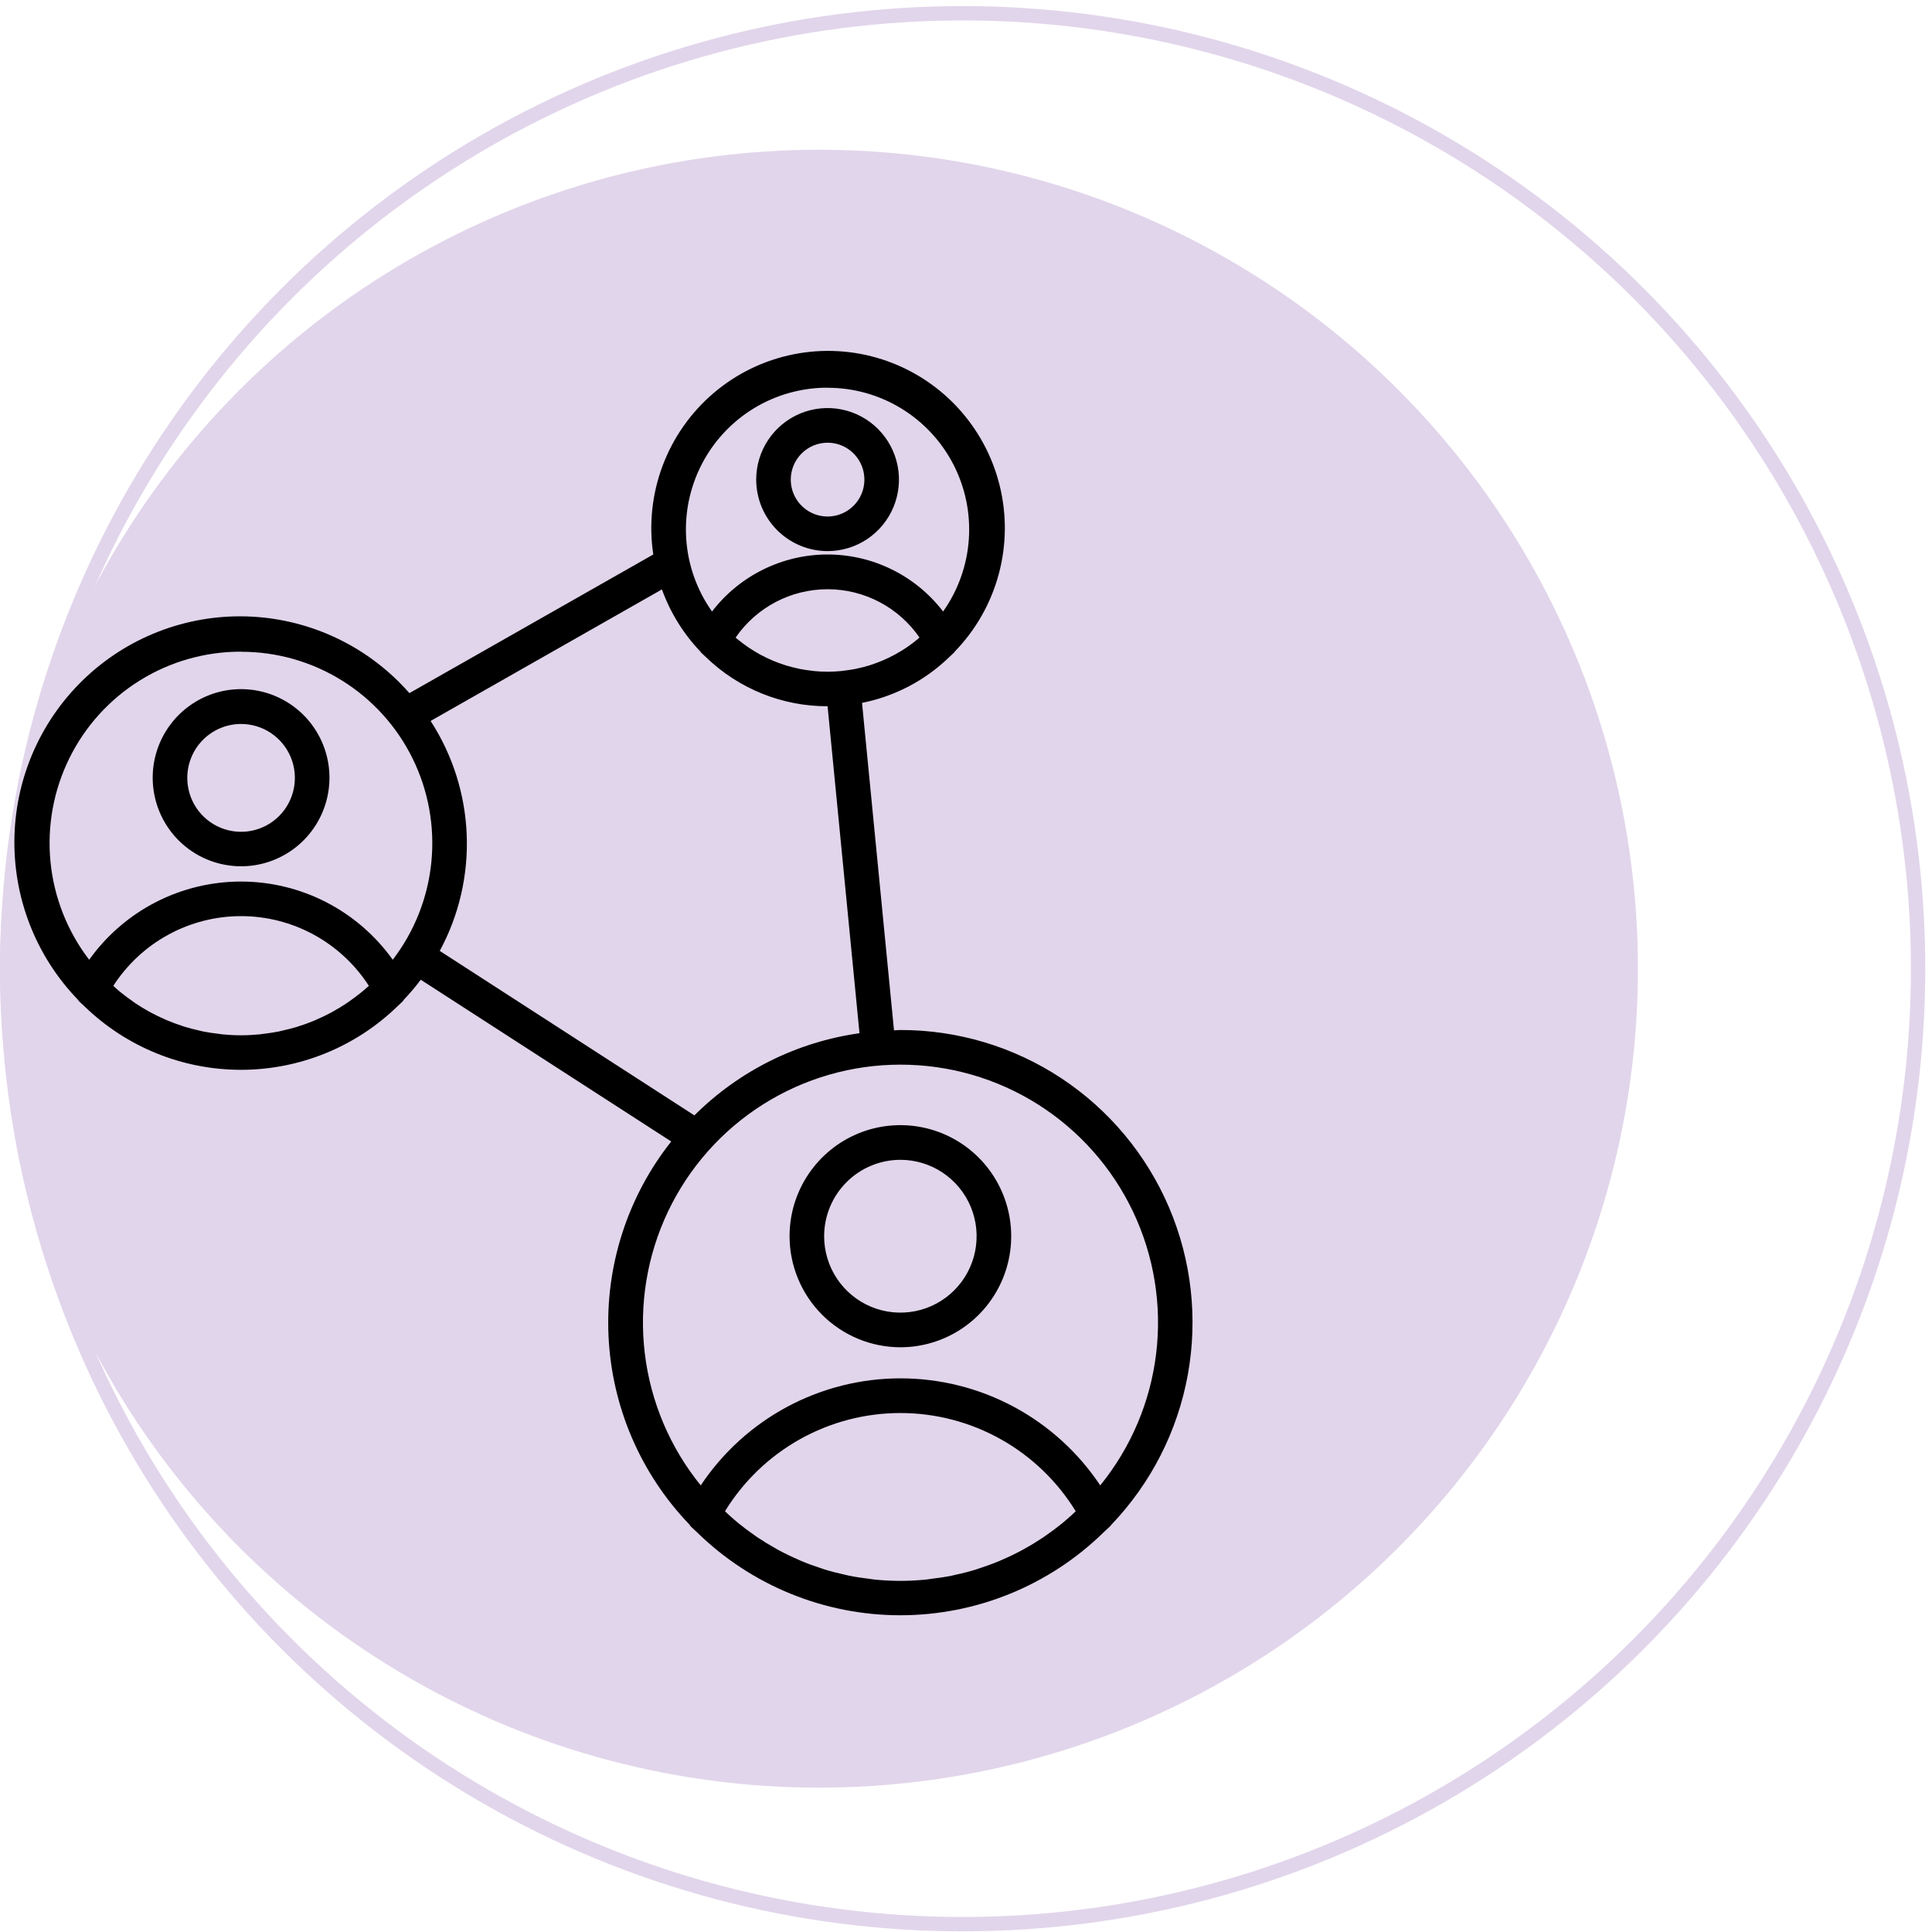
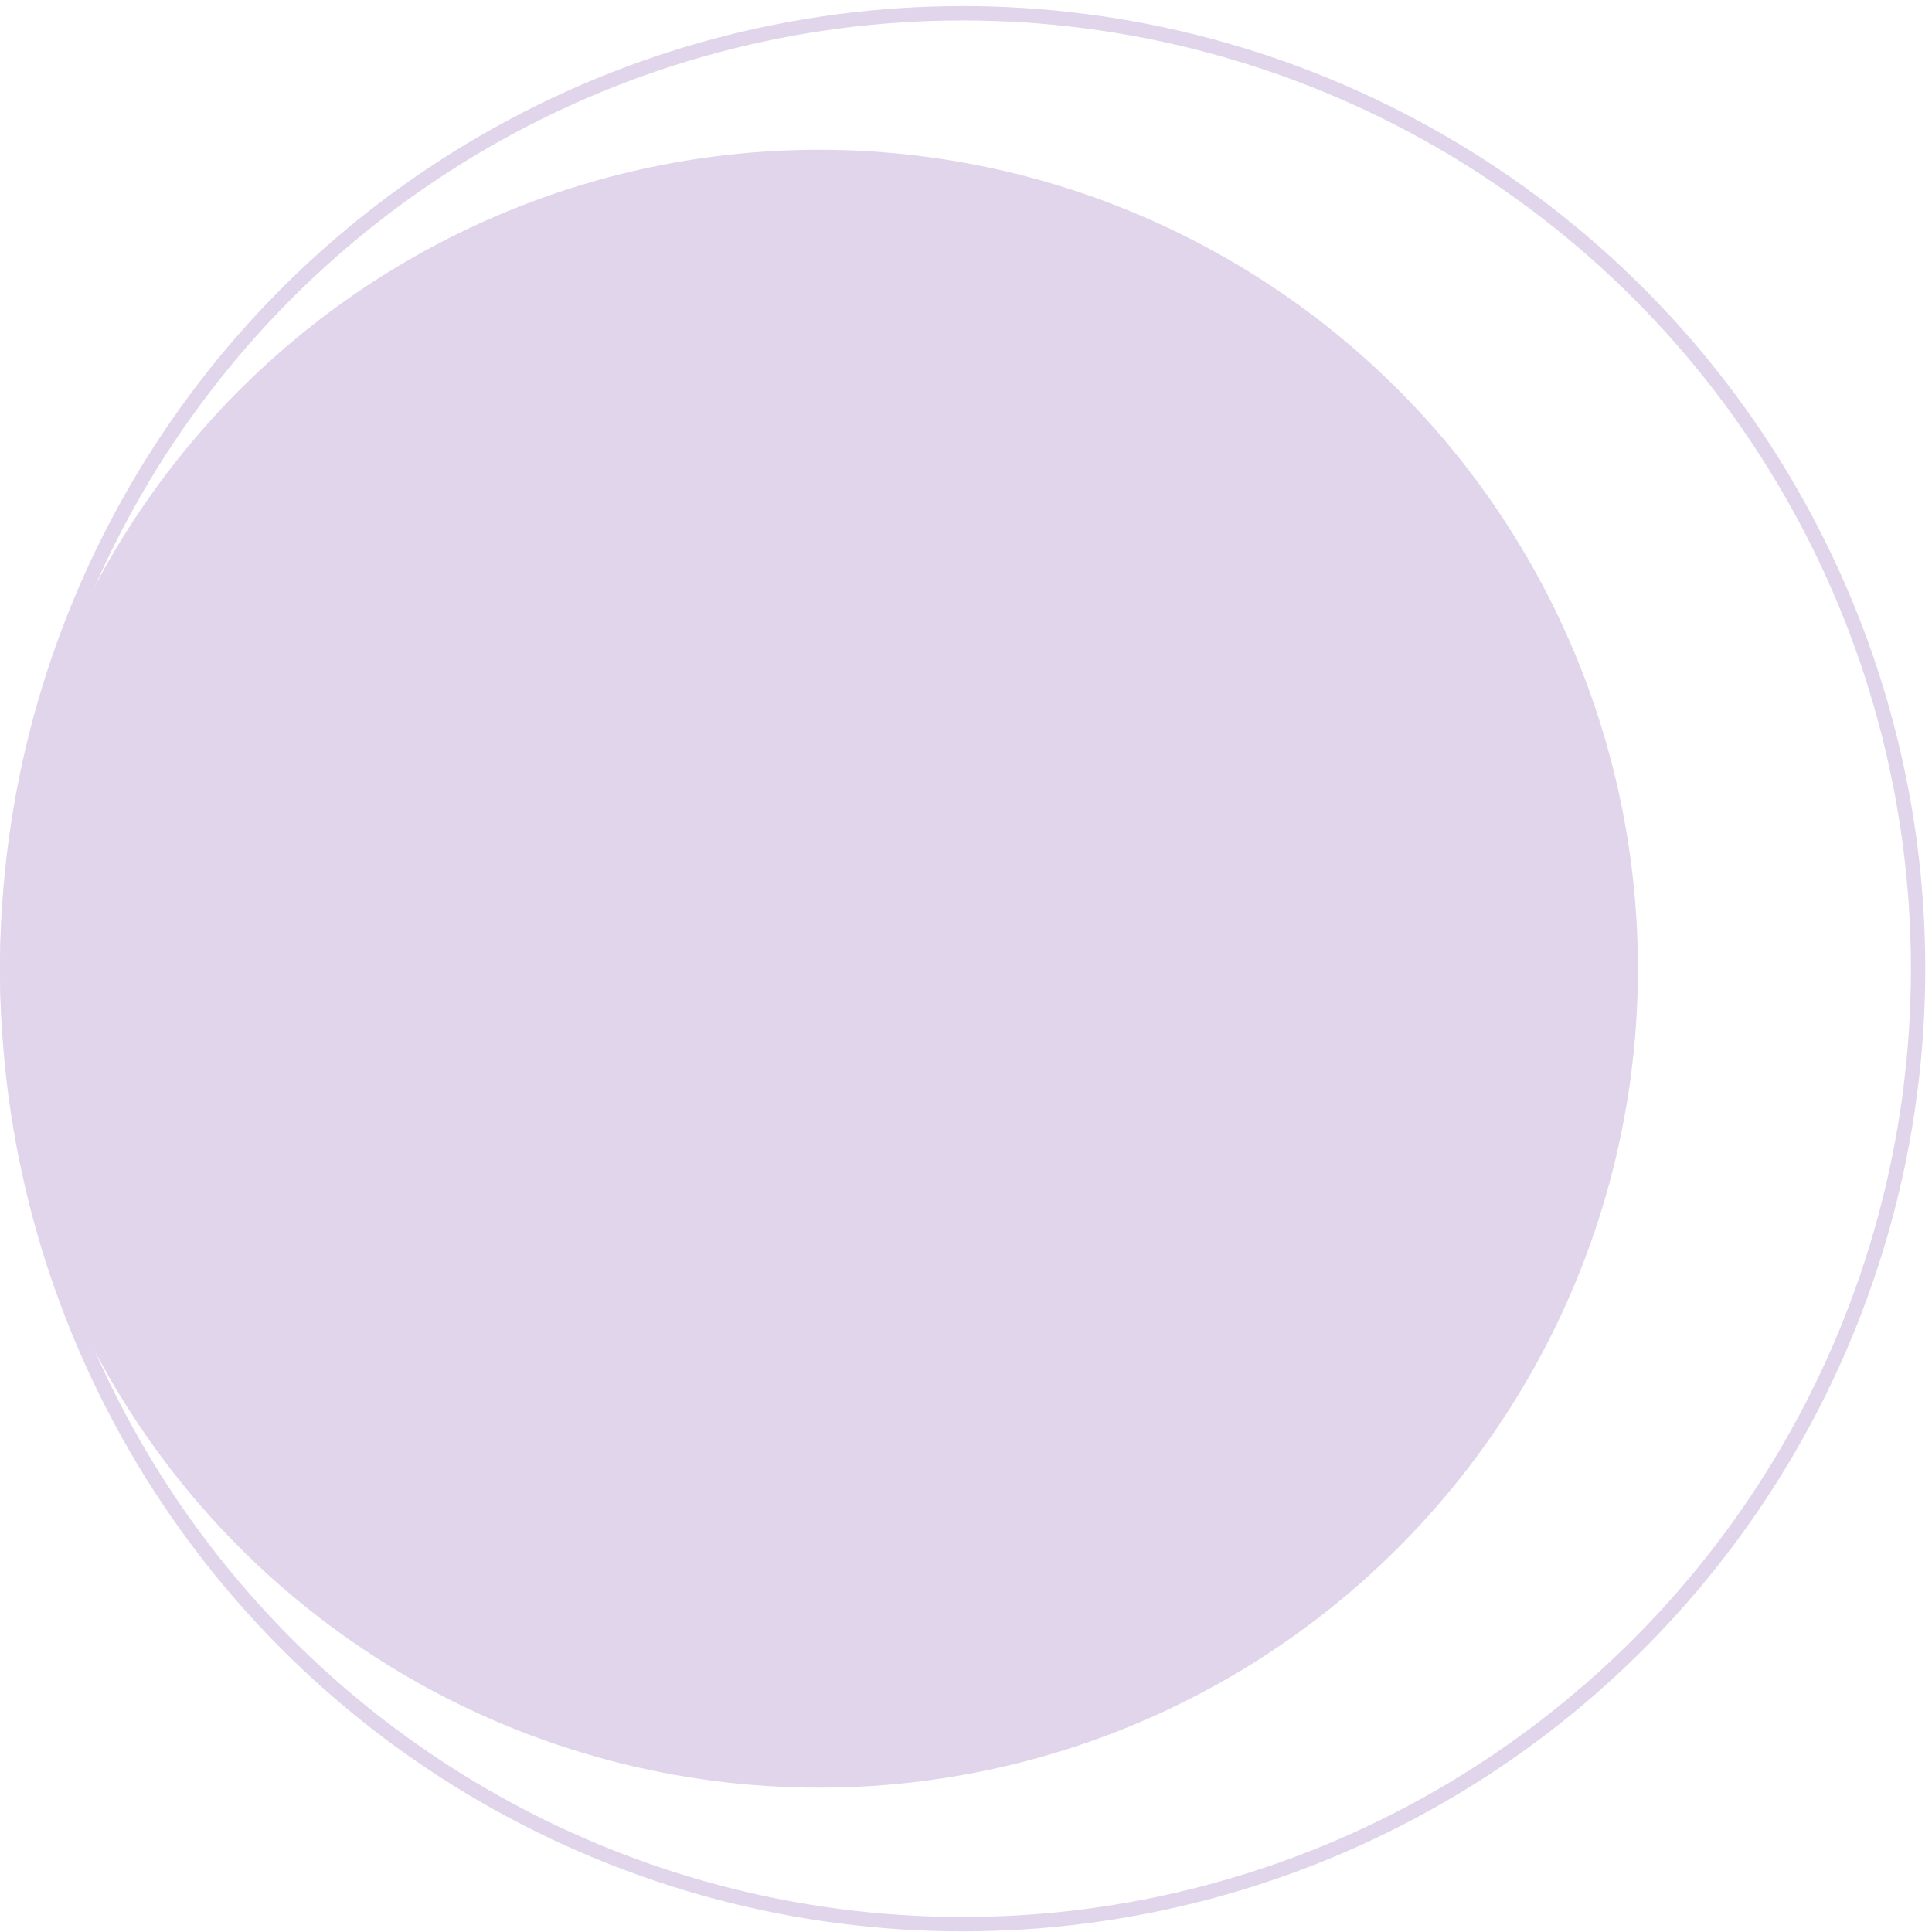
<svg xmlns="http://www.w3.org/2000/svg" width="124" height="124" viewBox="0 0 124 124" fill="none">
  <circle cx="61.785" cy="62.174" r="61.323" stroke="#E1D5EB" stroke-width="0.922" />
  <circle cx="52.563" cy="62.174" r="52.563" fill="#E1D5EB" />
-   <path d="M15.466 55.6C16.588 55.602 17.686 55.27 18.62 54.645C19.554 54.021 20.282 53.134 20.712 52.095C21.142 51.056 21.256 49.912 21.037 48.809C20.818 47.705 20.278 46.692 19.485 45.896C18.691 45.101 17.68 44.559 16.578 44.34C15.477 44.12 14.336 44.233 13.3 44.664C12.263 45.095 11.377 45.825 10.754 46.761C10.131 47.697 9.799 48.797 9.8 49.922C9.802 51.427 10.399 52.87 11.461 53.935C12.523 54.999 13.963 55.598 15.466 55.6ZM15.466 46.466C16.149 46.465 16.817 46.666 17.386 47.046C17.955 47.425 18.398 47.965 18.661 48.597C18.923 49.229 18.993 49.925 18.86 50.597C18.728 51.269 18.4 51.886 17.917 52.371C17.434 52.855 16.819 53.186 16.149 53.32C15.479 53.454 14.785 53.386 14.153 53.124C13.522 52.863 12.982 52.419 12.602 51.85C12.223 51.281 12.02 50.611 12.02 49.927C12.02 49.01 12.383 48.131 13.029 47.482C13.675 46.834 14.551 46.468 15.466 46.466ZM53.116 35.372C54.022 35.372 54.907 35.103 55.661 34.598C56.414 34.094 57.001 33.377 57.348 32.538C57.695 31.699 57.786 30.776 57.609 29.885C57.432 28.995 56.996 28.177 56.355 27.535C55.714 26.892 54.898 26.455 54.009 26.278C53.121 26.101 52.2 26.192 51.362 26.539C50.525 26.887 49.81 27.475 49.306 28.23C48.803 28.985 48.534 29.873 48.534 30.781C48.536 31.998 49.019 33.165 49.878 34.026C50.737 34.886 51.901 35.37 53.116 35.372ZM53.116 28.414C53.583 28.414 54.04 28.553 54.428 28.813C54.817 29.074 55.12 29.444 55.299 29.876C55.477 30.309 55.524 30.785 55.433 31.245C55.342 31.704 55.117 32.126 54.786 32.457C54.455 32.788 54.034 33.014 53.576 33.105C53.117 33.196 52.642 33.149 52.211 32.969C51.779 32.79 51.41 32.486 51.151 32.097C50.891 31.707 50.753 31.249 50.753 30.781C50.754 30.153 51.003 29.552 51.446 29.108C51.889 28.664 52.489 28.415 53.116 28.414ZM71.332 97.858C73.873 95.201 75.578 91.855 76.236 88.235C76.894 84.615 76.475 80.881 75.032 77.497C73.589 74.114 71.185 71.23 68.12 69.205C65.054 67.18 61.462 66.103 57.791 66.108C57.651 66.108 57.517 66.126 57.379 66.129L55.327 45.112C57.428 44.694 59.366 43.679 60.909 42.189C60.986 42.116 61.066 42.048 61.14 41.973C61.169 41.943 61.203 41.917 61.232 41.886C61.262 41.855 61.261 41.84 61.279 41.819C62.626 40.432 63.597 38.724 64.1 36.855C64.604 34.987 64.623 33.021 64.156 31.143C63.69 29.265 62.752 27.538 61.433 26.124C60.114 24.711 58.457 23.658 56.618 23.066C54.78 22.474 52.821 22.362 50.927 22.741C49.033 23.12 47.267 23.977 45.797 25.231C44.326 26.485 43.199 28.094 42.522 29.907C41.845 31.719 41.641 33.675 41.929 35.588L26.277 44.486C25.002 43.033 23.45 41.85 21.712 41.007C19.974 40.164 18.086 39.678 16.158 39.577C14.23 39.476 12.301 39.762 10.485 40.419C8.669 41.076 7.002 42.091 5.583 43.403C4.164 44.715 3.021 46.298 2.222 48.059C1.422 49.821 0.983 51.724 0.928 53.658C0.874 55.593 1.206 57.518 1.905 59.322C2.604 61.126 3.655 62.771 4.998 64.161C5.017 64.193 5.039 64.224 5.062 64.252C5.102 64.293 5.146 64.329 5.186 64.37C5.262 64.447 5.345 64.516 5.424 64.591C8.118 67.204 11.721 68.665 15.471 68.663C19.221 68.662 22.823 67.198 25.515 64.582C25.589 64.511 25.668 64.444 25.74 64.371C25.782 64.329 25.827 64.294 25.864 64.248C25.901 64.201 25.906 64.185 25.929 64.155C26.312 63.752 26.671 63.327 27.006 62.882L43.081 73.263C40.273 76.807 38.844 81.252 39.057 85.772C39.271 90.293 41.114 94.582 44.244 97.844C44.27 97.887 44.3 97.928 44.332 97.968C44.387 98.024 44.449 98.073 44.504 98.129C44.58 98.204 44.661 98.272 44.736 98.346C48.226 101.76 52.909 103.671 57.786 103.671C62.662 103.671 67.346 101.76 70.835 98.346C70.91 98.272 70.992 98.204 71.067 98.129C71.123 98.073 71.184 98.024 71.24 97.968C71.273 97.933 71.304 97.896 71.332 97.858ZM58.916 41.009C58.887 41.035 58.855 41.057 58.825 41.081C58.63 41.239 58.429 41.391 58.222 41.533L58.135 41.591C57.924 41.73 57.707 41.864 57.483 41.986C57.452 42.005 57.418 42.022 57.385 42.039C57.167 42.157 56.942 42.264 56.713 42.364L56.582 42.419C56.365 42.51 56.142 42.591 55.916 42.666L55.742 42.722C55.529 42.786 55.312 42.845 55.092 42.89C55.021 42.905 54.949 42.923 54.878 42.938C54.663 42.98 54.444 43.011 54.224 43.038C54.149 43.047 54.075 43.06 54 43.068C53.709 43.096 53.414 43.112 53.116 43.112C52.817 43.112 52.523 43.096 52.231 43.068C52.157 43.06 52.084 43.047 52.01 43.038C51.789 43.011 51.569 42.98 51.353 42.938C51.282 42.923 51.213 42.906 51.143 42.89C50.922 42.84 50.702 42.786 50.488 42.72C50.431 42.704 50.374 42.685 50.318 42.666C50.091 42.592 49.867 42.51 49.645 42.419L49.522 42.366C49.29 42.266 49.064 42.157 48.844 42.037L48.751 41.989C48.526 41.865 48.306 41.729 48.092 41.587C48.066 41.569 48.039 41.553 48.013 41.535C47.801 41.391 47.596 41.235 47.396 41.073L47.317 41.013C47.283 40.983 47.251 40.948 47.215 40.919C47.875 39.962 48.756 39.18 49.784 38.64C50.812 38.1 51.955 37.818 53.116 37.818C54.276 37.818 55.419 38.1 56.447 38.64C57.475 39.18 58.356 39.962 59.016 40.919C58.977 40.942 58.951 40.974 58.916 41.003V41.009ZM53.121 24.888C54.786 24.887 56.42 25.346 57.843 26.213C59.266 27.081 60.424 28.324 61.189 29.806C61.954 31.289 62.298 32.954 62.181 34.62C62.065 36.285 61.494 37.886 60.531 39.248C59.657 38.109 58.534 37.187 57.248 36.553C55.962 35.918 54.548 35.588 53.115 35.588C51.682 35.588 50.268 35.918 48.982 36.553C47.696 37.187 46.573 38.109 45.699 39.248C44.734 37.886 44.162 36.283 44.045 34.617C43.929 32.95 44.273 31.284 45.038 29.8C45.805 28.316 46.964 27.072 48.388 26.205C49.813 25.337 51.449 24.88 53.116 24.882L53.121 24.888ZM15.466 41.832C17.756 41.827 20.002 42.466 21.948 43.676C23.895 44.886 25.464 46.617 26.478 48.675C27.493 50.733 27.911 53.035 27.687 55.319C27.462 57.604 26.603 59.779 25.208 61.599C24.099 60.047 22.637 58.781 20.943 57.908C19.248 57.035 17.371 56.58 15.466 56.58C13.56 56.58 11.683 57.035 9.988 57.908C8.294 58.781 6.832 60.047 5.723 61.599C4.327 59.779 3.467 57.603 3.241 55.318C3.016 53.033 3.434 50.73 4.449 48.671C5.463 46.612 7.033 44.88 8.98 43.67C10.928 42.46 13.174 41.821 15.466 41.826V41.832ZM23.376 63.536C23.302 63.599 23.227 63.659 23.153 63.72C22.914 63.913 22.67 64.091 22.413 64.272L22.237 64.396C21.962 64.577 21.681 64.749 21.392 64.91L21.245 64.992C20.948 65.151 20.642 65.298 20.332 65.433L20.179 65.501C19.873 65.624 19.562 65.748 19.241 65.844C19.177 65.865 19.118 65.889 19.047 65.91C18.744 66.001 18.43 66.078 18.125 66.147C18.04 66.166 17.958 66.189 17.879 66.206C17.576 66.267 17.262 66.31 16.958 66.347C16.864 66.358 16.773 66.377 16.679 66.386C16.281 66.425 15.876 66.447 15.468 66.447C15.06 66.447 14.655 66.425 14.256 66.386C14.163 66.377 14.072 66.358 13.979 66.347C13.669 66.31 13.363 66.267 13.057 66.206C12.972 66.189 12.889 66.167 12.81 66.148C12.498 66.078 12.194 66.001 11.886 65.909C11.822 65.889 11.762 65.867 11.694 65.846C11.376 65.742 11.062 65.628 10.755 65.499L10.606 65.434C10.292 65.298 9.989 65.151 9.687 64.99L9.544 64.911C9.254 64.751 8.972 64.578 8.697 64.395C8.639 64.356 8.581 64.315 8.523 64.271C8.27 64.097 8.029 63.911 7.783 63.719C7.708 63.658 7.634 63.595 7.56 63.535C7.461 63.45 7.368 63.359 7.272 63.273C8.158 61.9 9.372 60.771 10.804 59.99C12.237 59.208 13.842 58.799 15.473 58.799C17.104 58.799 18.709 59.208 20.141 59.99C21.574 60.771 22.788 61.9 23.674 63.273C23.567 63.361 23.475 63.452 23.376 63.536ZM27.638 46.272L42.484 37.83C43.02 39.317 43.86 40.675 44.951 41.817C44.965 41.841 44.981 41.864 44.999 41.886C45.03 41.918 45.063 41.944 45.094 41.975C45.162 42.044 45.236 42.106 45.305 42.173C47.4 44.203 50.202 45.335 53.116 45.329L55.164 66.314C51.155 66.877 47.437 68.728 44.567 71.588L28.225 61.031C29.46 58.745 30.057 56.168 29.954 53.571C29.851 50.974 29.051 48.452 27.638 46.272ZM57.791 68.332C60.915 68.329 63.977 69.214 66.62 70.884C69.263 72.555 71.379 74.943 72.722 77.77C74.065 80.598 74.58 83.749 74.207 86.858C73.834 89.968 72.589 92.907 70.616 95.335C69.207 93.222 67.301 91.489 65.065 90.29C62.828 89.092 60.331 88.465 57.795 88.465C55.26 88.465 52.763 89.092 50.526 90.29C48.29 91.489 46.383 93.222 44.975 95.335C43.002 92.907 41.757 89.968 41.384 86.858C41.011 83.749 41.526 80.598 42.869 77.77C44.212 74.943 46.328 72.555 48.971 70.884C51.614 69.214 54.676 68.329 57.8 68.332H57.791ZM68.472 97.514C68.38 97.593 68.289 97.675 68.195 97.751C67.859 98.026 67.511 98.286 67.153 98.532C67.086 98.578 67.022 98.626 66.956 98.671C66.566 98.932 66.165 99.177 65.752 99.405C65.706 99.43 65.663 99.457 65.618 99.481C65.192 99.711 64.754 99.921 64.308 100.114L64.178 100.172C63.742 100.356 63.293 100.518 62.838 100.667C62.776 100.686 62.715 100.71 62.652 100.73C62.223 100.863 61.789 100.977 61.339 101.07C61.246 101.089 61.156 101.117 61.062 101.135C60.641 101.22 60.21 101.28 59.779 101.332C59.663 101.346 59.549 101.37 59.433 101.381C58.892 101.434 58.343 101.464 57.787 101.464C57.231 101.464 56.677 101.434 56.141 101.381C56.025 101.37 55.911 101.346 55.795 101.332C55.364 101.28 54.932 101.22 54.512 101.135C54.418 101.117 54.328 101.089 54.235 101.07C53.791 100.971 53.351 100.863 52.921 100.73C52.859 100.71 52.797 100.686 52.736 100.667C52.281 100.52 51.832 100.358 51.395 100.172L51.266 100.114C50.819 99.921 50.382 99.711 49.956 99.481C49.911 99.457 49.867 99.43 49.822 99.405C49.411 99.176 49.01 98.931 48.618 98.671C48.552 98.626 48.486 98.578 48.421 98.532C48.063 98.285 47.716 98.025 47.379 97.751C47.285 97.675 47.194 97.593 47.101 97.514C46.905 97.347 46.719 97.171 46.532 96.995C47.714 95.068 49.37 93.478 51.34 92.374C53.31 91.271 55.53 90.691 57.787 90.691C60.044 90.691 62.264 91.271 64.234 92.374C66.204 93.478 67.859 95.068 69.042 96.995C68.858 97.171 68.672 97.347 68.472 97.514ZM57.787 86.471C59.194 86.471 60.569 86.053 61.739 85.27C62.909 84.487 63.821 83.374 64.359 82.071C64.898 80.768 65.039 79.335 64.765 77.952C64.49 76.569 63.813 75.299 62.818 74.302C61.824 73.305 60.556 72.626 59.176 72.351C57.796 72.076 56.366 72.217 55.066 72.756C53.767 73.296 52.656 74.21 51.874 75.382C51.092 76.554 50.675 77.932 50.675 79.342C50.678 81.233 51.428 83.045 52.762 84.381C54.096 85.717 55.904 86.469 57.791 86.471H57.787ZM57.787 74.44C58.755 74.439 59.701 74.727 60.506 75.266C61.311 75.804 61.938 76.57 62.309 77.466C62.679 78.362 62.776 79.348 62.587 80.3C62.399 81.251 61.933 82.125 61.248 82.811C60.564 83.497 59.692 83.964 58.742 84.153C57.793 84.342 56.809 84.245 55.915 83.874C55.021 83.502 54.257 82.874 53.719 82.067C53.181 81.26 52.895 80.312 52.895 79.342C52.897 78.042 53.413 76.795 54.331 75.876C55.249 74.957 56.493 74.44 57.791 74.44H57.787Z" fill="black" />
</svg>